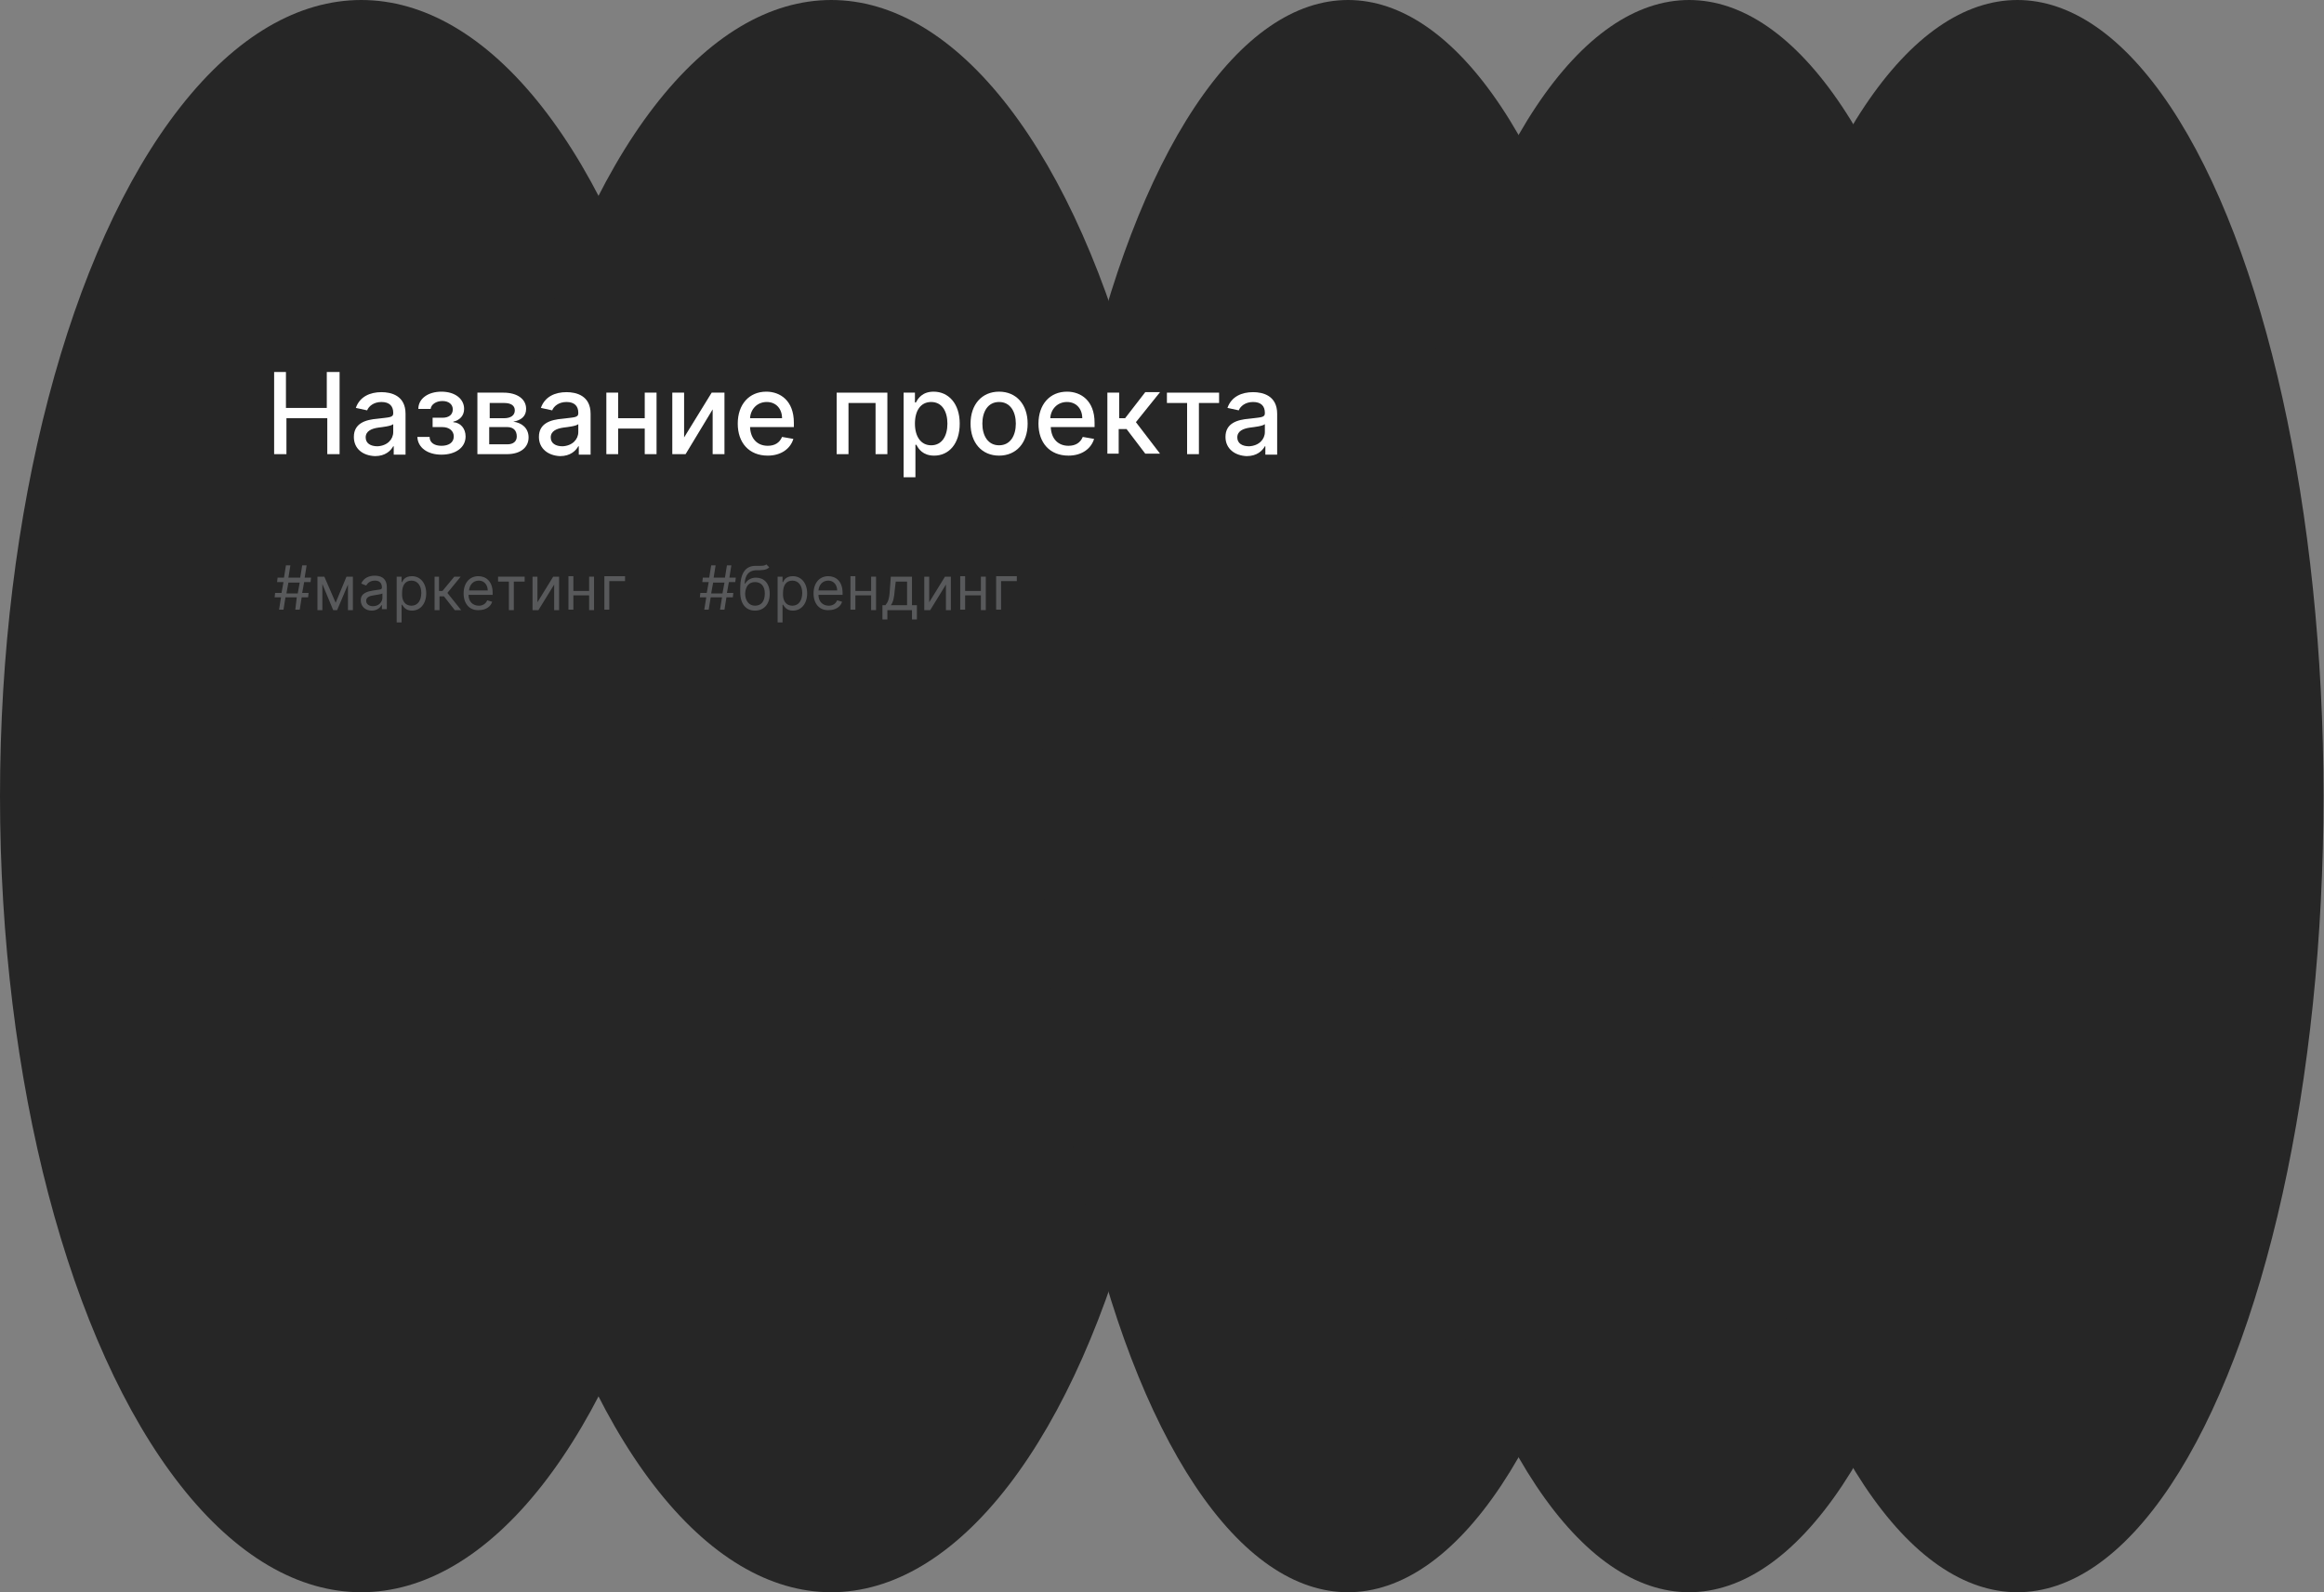
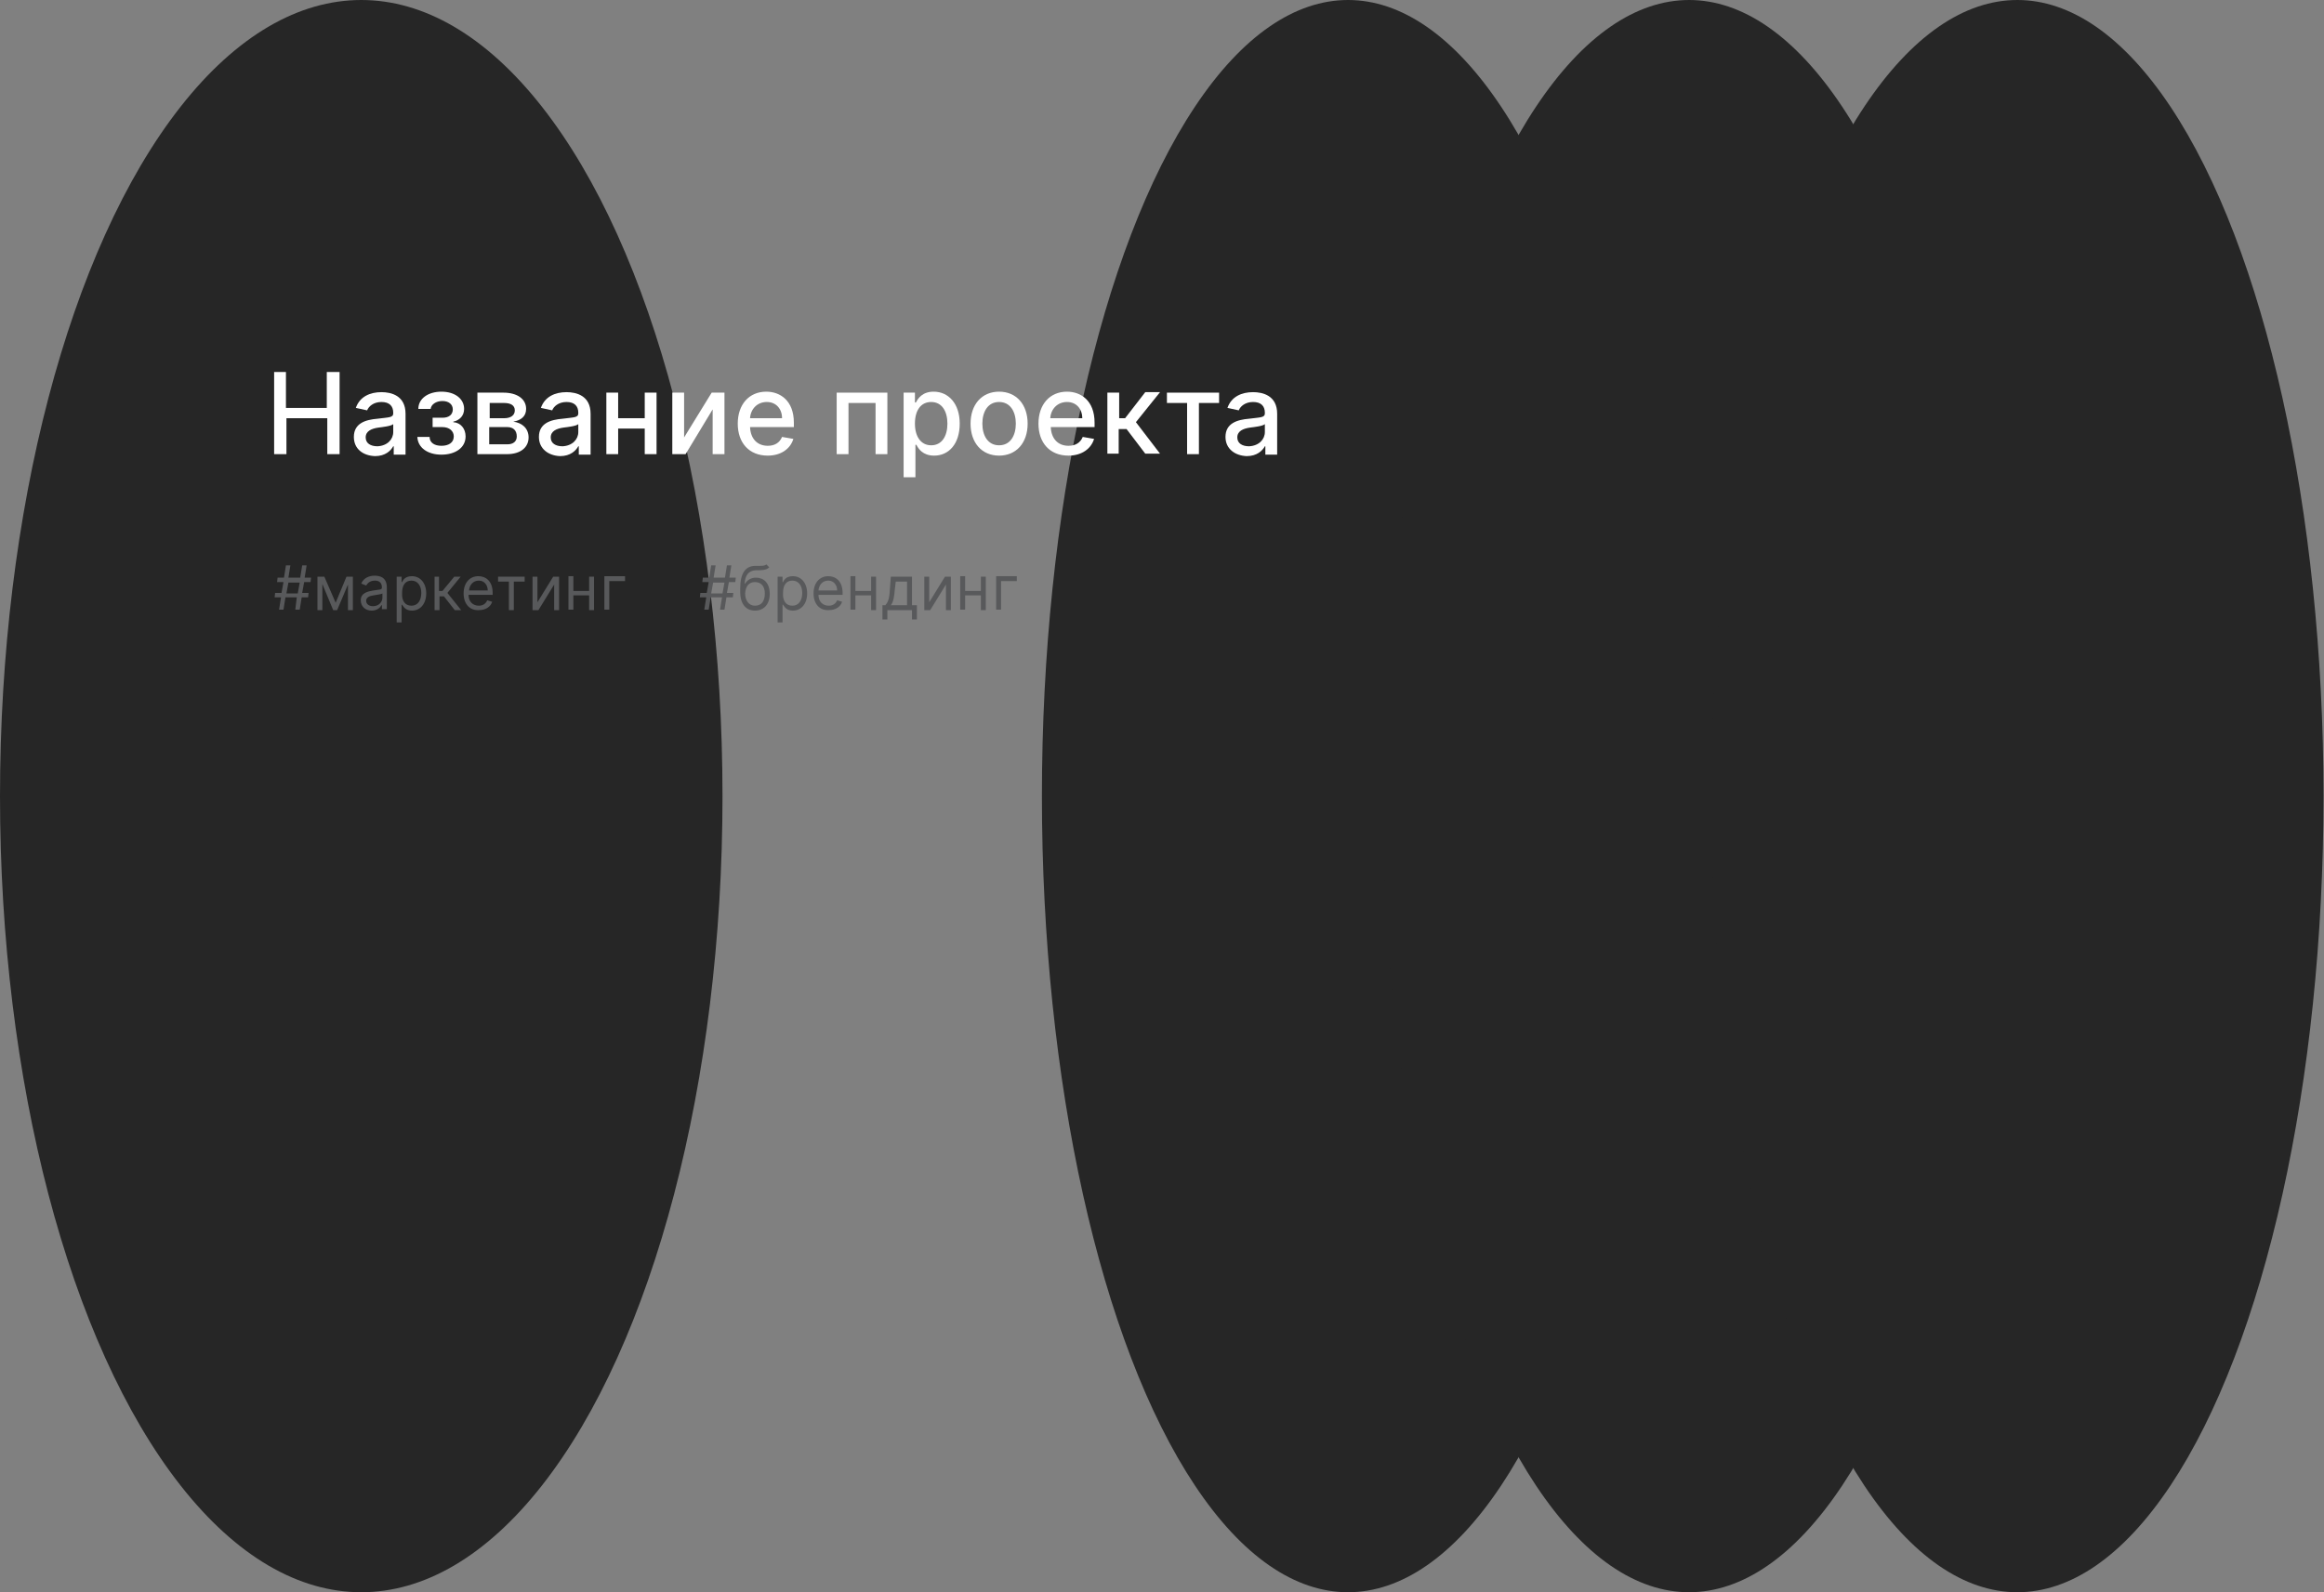
<svg xmlns="http://www.w3.org/2000/svg" id="Layer_1" x="0px" y="0px" viewBox="0 0 472.2 323.6" style="enable-background:new 0 0 472.2 323.6;" xml:space="preserve">
  <rect x="0" y="0" width="472.2" height="323.6" fill="#808080" stroke="none" />
  <style type="text/css"> .st0{fill:#FFFFFF;} .st1{fill:#111111;} .st2{fill:none;stroke:#E4FF6D;stroke-miterlimit:10;} .st3{fill:none;stroke:#E4FF6D;stroke-width:6;stroke-miterlimit:10;} .st4{fill:#E4FF6D;} .st5{fill:none;stroke:#FFFFFF;stroke-miterlimit:10;} .st6{fill:#00EDFF;} .st7{fill:none;stroke:#000000;stroke-width:0.5;stroke-miterlimit:10;} .st8{clip-path:url(#SVGID_00000165928600657685958690000003200697769848888495_);} .st9{fill:#262626;} .st10{fill:none;stroke:#00EDFF;stroke-miterlimit:10;} .st11{fill:none;stroke:#FFFFFF;stroke-miterlimit:10;stroke-dasharray:4.962,4.962,4.962,4.962;} .st12{fill:none;stroke:#FFFFFF;stroke-miterlimit:10;stroke-dasharray:4.962,4.962,4.962,4.962,4.962,4.962;} .st13{fill:none;stroke:#FFFFFF;stroke-miterlimit:10;stroke-dasharray:4.821,4.821,4.821,4.821;} .st14{fill:none;stroke:#FFFFFF;stroke-miterlimit:10;stroke-dasharray:4.821,4.821,4.821,4.821,4.821,4.821;} .st15{fill:none;stroke:#58595B;stroke-miterlimit:10;} .st16{fill:none;stroke:#6D6E71;stroke-miterlimit:10;} .st17{opacity:0.28;} .st18{fill:none;stroke:#C1C1C1;stroke-miterlimit:10;} .st19{fill:#6EFFF8;} .st20{fill:none;stroke:#111111;stroke-miterlimit:10;} .st21{fill:#6EFFBD;} .st22{fill:#F1F2F2;} .st23{fill:#6D6E71;} .st24{fill:none;stroke:#111111;stroke-width:3;stroke-miterlimit:10;} .st25{fill:#346F99;} .st26{fill:#F64C8B;} .st27{fill:#96BA00;} .st28{fill:#FD1A25;} .st29{fill:#262626;stroke:#FFFFFF;stroke-miterlimit:10;} .st30{fill:#FF6F00;} .st31{fill:none;stroke:#FFFFFF;stroke-linecap:round;stroke-linejoin:round;stroke-miterlimit:10;} .st32{fill:none;stroke:#6EFFBD;stroke-miterlimit:10;} .st33{fill:none;stroke:#BCBEC0;stroke-miterlimit:10;} .st34{fill:#E6E7E8;} .st35{clip-path:url(#SVGID_00000088127268105168365640000013560756925110951808_);} .st36{fill:none;stroke:#6D6E71;stroke-linecap:round;stroke-linejoin:round;stroke-miterlimit:10;} .st37{fill:#58595B;} </style>
  <g>
    <ellipse class="st9" cx="73.4" cy="161.8" rx="73.4" ry="161.8" />
-     <ellipse class="st9" cx="168.9" cy="161.8" rx="72" ry="161.8" />
    <ellipse class="st9" cx="273.9" cy="161.8" rx="62.2" ry="161.8" />
    <ellipse class="st9" cx="343.2" cy="161.8" rx="62.2" ry="161.8" />
    <ellipse class="st9" cx="409.9" cy="161.8" rx="62.2" ry="161.8" />
  </g>
  <g>
    <g>
      <path class="st37" d="M60.3,121.4H58l-0.4,2.5h-0.9l0.4-2.5h-1.3l0.1-0.9h1.3l0.4-2.2h-1.3l0.1-0.9h1.3l0.4-2.5h0.9l-0.4,2.5H61 l0.4-2.5h0.9l-0.4,2.5h1.3l-0.1,0.9h-1.3l-0.4,2.2h1.3l-0.1,0.9h-1.3l-0.4,2.5h-0.9L60.3,121.4z M60.5,120.6l0.4-2.2h-2.3 l-0.4,2.2H60.5z" />
      <path class="st37" d="M70.4,117.2h1.3v6.8h-1v-5.2l-2.2,5.2h-0.8l-2.2-5.3v5.3h-1v-6.8h1.4l2.3,5.3L70.4,117.2z" />
      <path class="st37" d="M73.3,122c0-1.5,1.4-1.8,2.6-2c1.2-0.2,1.7-0.1,1.7-0.6v0c0-0.9-0.5-1.4-1.4-1.4c-1,0-1.5,0.5-1.8,1l-1-0.4 c0.5-1.2,1.7-1.6,2.7-1.6c0.9,0,2.5,0.2,2.5,2.4v4.4h-1V123h-0.1c-0.2,0.4-0.8,1.1-2,1.1C74.3,124.1,73.3,123.3,73.3,122z M77.7,121.5v-0.9c-0.2,0.2-1.4,0.3-1.8,0.4c-0.8,0.1-1.5,0.4-1.5,1.1c0,0.7,0.6,1.1,1.4,1.1C77,123.2,77.7,122.3,77.7,121.5z" />
      <path class="st37" d="M80.6,117.2h1v1.1h0.1c0.2-0.4,0.6-1.2,2-1.2c1.7,0,2.9,1.4,2.9,3.5c0,2.1-1.2,3.5-2.9,3.5 c-1.3,0-1.7-0.8-2-1.2h-0.1v3.6h-1V117.2z M83.6,123.1c1.3,0,2-1.1,2-2.6c0-1.4-0.7-2.5-2-2.5c-1.3,0-1.9,1-1.9,2.5 C81.6,122.1,82.3,123.1,83.6,123.1z" />
      <path class="st37" d="M88.2,117.2h1v2.9h0.7l2.4-2.9h1.3l-2.7,3.3l2.8,3.5h-1.3l-2.2-2.8h-0.9v2.8h-1V117.2z" />
      <path class="st37" d="M94.2,120.6c0-2.1,1.2-3.5,3-3.5c1.4,0,2.9,0.9,2.9,3.4v0.4h-4.9c0,1.4,0.9,2.2,2.1,2.2 c0.8,0,1.4-0.4,1.7-1.1l1,0.3c-0.3,1-1.3,1.7-2.7,1.7C95.4,124.1,94.2,122.7,94.2,120.6z M99.1,120c0-1.1-0.7-2-1.8-2 c-1.2,0-1.9,0.9-2,2H99.1z" />
      <path class="st37" d="M101.1,117.2h5.5v1h-2.2v5.8h-1v-5.8h-2.2V117.2z" />
      <path class="st37" d="M112.4,117.2h1.2v6.8h-1v-5.2l-3.2,5.2h-1.2v-6.8h1v5.2L112.4,117.2z" />
      <path class="st37" d="M116.5,120.1h3.2v-2.9h1v6.8h-1V121h-3.2v2.9h-1v-6.8h1V120.1z" />
      <path class="st37" d="M126.9,118.1h-3.1v5.8h-1v-6.8h4.2V118.1z" />
    </g>
    <g>
      <path class="st37" d="M146.7,121.4h-2.3l-0.4,2.5h-0.9l0.4-2.5h-1.3l0.1-0.9h1.3l0.4-2.2h-1.3l0.1-0.9h1.3l0.4-2.5h0.9l-0.4,2.5 h2.3l0.4-2.5h0.9l-0.4,2.5h1.3l-0.1,0.9h-1.3l-0.4,2.2h1.3l-0.1,0.9h-1.3l-0.4,2.5h-0.9L146.7,121.4z M146.8,120.6l0.4-2.2h-2.3 l-0.4,2.2H146.8z" />
      <path class="st37" d="M156.3,115.3c-0.6,0.6-1.5,0.6-2.8,0.6c-1.4,0.1-2.1,1-2.2,2.7h0.1c0.5-0.8,1.3-1.2,2.2-1.2 c1.6,0,2.8,1.1,2.8,3.3c0,2.1-1.2,3.4-3,3.4c-1.8,0-3-1.3-3-3.8v-0.7c0-3,1-4.6,3.1-4.6c0.3,0,0.5,0,0.7,0c0.7,0,1.2,0,1.5-0.3 L156.3,115.3z M155.4,120.6c0-1.5-0.8-2.3-2-2.3c-1.2,0-1.9,0.8-2,2.3c0,1.5,0.8,2.5,2,2.5C154.7,123.1,155.4,122.2,155.4,120.6z" />
      <path class="st37" d="M158,117.2h1v1.1h0.1c0.2-0.4,0.6-1.2,2-1.2c1.7,0,2.9,1.4,2.9,3.5c0,2.1-1.2,3.5-2.9,3.5 c-1.3,0-1.7-0.8-2-1.2h-0.1v3.6h-1V117.2z M161,123.1c1.3,0,2-1.1,2-2.6c0-1.4-0.7-2.5-2-2.5c-1.3,0-1.9,1-1.9,2.5 C159,122.1,159.7,123.1,161,123.1z" />
      <path class="st37" d="M165.3,120.6c0-2.1,1.2-3.5,3-3.5c1.4,0,2.9,0.9,2.9,3.4v0.4h-4.9c0,1.4,0.9,2.2,2.1,2.2 c0.8,0,1.4-0.4,1.7-1.1l1,0.3c-0.3,1-1.3,1.7-2.7,1.7C166.5,124.1,165.3,122.7,165.3,120.6z M170.1,120c0-1.1-0.7-2-1.8-2 c-1.2,0-1.9,0.9-2,2H170.1z" />
      <path class="st37" d="M173.8,120.1h3.2v-2.9h1v6.8h-1V121h-3.2v2.9h-1v-6.8h1V120.1z" />
      <path class="st37" d="M179.3,123h0.6c0.5-0.6,0.8-1.2,0.9-3.1l0.2-2.7h4.3v5.8h1v2.9h-1v-1.9h-5v1.9h-1V123z M184.3,123v-4.8H182 l-0.2,1.7c-0.1,1.4-0.3,2.5-0.8,3.1H184.3z" />
      <path class="st37" d="M192,117.2h1.2v6.8h-1v-5.2l-3.2,5.2h-1.2v-6.8h1v5.2L192,117.2z" />
      <path class="st37" d="M196.1,120.1h3.2v-2.9h1v6.8h-1V121h-3.2v2.9h-1v-6.8h1V120.1z" />
      <path class="st37" d="M206.5,118.1h-3.1v5.8h-1v-6.8h4.2V118.1z" />
    </g>
    <g>
      <path class="st0" d="M55.6,75.6h2.5v7.3h8.3v-7.3H69v16.7h-2.5V85h-8.3v7.3h-2.5V75.6z" />
      <path class="st0" d="M71.9,88.8c0-2.8,2.4-3.5,4.8-3.7c2.3-0.3,3.2-0.2,3.2-1.1v-0.1c0-1.4-0.8-2.2-2.4-2.2 c-1.6,0-2.6,0.9-2.9,1.7l-2.3-0.5c0.8-2.3,2.9-3.2,5.2-3.2c2,0,4.9,0.7,4.9,4.4v8.3h-2.4v-1.7h-0.1c-0.5,0.9-1.6,2-3.7,2 C73.7,92.6,71.9,91.2,71.9,88.8z M79.9,87.8v-1.6c-0.4,0.4-2.2,0.6-3,0.7c-1.4,0.2-2.6,0.7-2.6,2c0,1.2,1,1.8,2.4,1.8 C78.7,90.6,79.9,89.3,79.9,87.8z" />
      <path class="st0" d="M87.3,89c0.1,1,1,1.6,2.4,1.6c1.4,0,2.5-0.6,2.5-1.9c0-1.1-0.9-1.9-2.3-1.9h-2v-1.9h2c1.4,0,2.1-0.7,2.1-1.7 c0-1-0.8-1.7-2.1-1.7c-1.3,0-2.3,0.7-2.4,1.6h-2.5c0-2.1,2-3.5,4.7-3.5c2.8,0,4.6,1.5,4.6,3.5c0,1.4-0.9,2.3-2.2,2.6v0.1 c1.5,0.1,2.5,1.3,2.5,2.9c0,2.3-2.1,3.7-4.9,3.7c-2.8,0-4.8-1.4-4.9-3.6H87.3z" />
      <path class="st0" d="M97.1,79.8h5.2c2.8,0,4.6,1.3,4.6,3.3c0,1.5-1,2.3-2.6,2.6c1.7,0.2,3.1,1.3,3.1,3.2c0,2-1.6,3.4-4.4,3.4h-6 V79.8z M102.4,85c1.4,0,2.2-0.6,2.2-1.6c0-1-0.8-1.5-2.2-1.5h-2.9V85H102.4z M103.1,90.3c1.2,0,1.9-0.6,1.9-1.6 c0-1.2-0.7-1.9-1.9-1.9h-3.7v3.5H103.1z" />
      <path class="st0" d="M109.5,88.8c0-2.8,2.4-3.5,4.8-3.7c2.3-0.3,3.2-0.2,3.2-1.1v-0.1c0-1.4-0.8-2.2-2.4-2.2 c-1.6,0-2.6,0.9-2.9,1.7l-2.3-0.5c0.8-2.3,2.9-3.2,5.2-3.2c2,0,4.9,0.7,4.9,4.4v8.3h-2.4v-1.7h-0.1c-0.5,0.9-1.6,2-3.7,2 C111.4,92.6,109.5,91.2,109.5,88.8z M117.5,87.8v-1.6c-0.4,0.4-2.2,0.6-3,0.7c-1.4,0.2-2.6,0.7-2.6,2c0,1.2,1,1.8,2.4,1.8 C116.3,90.6,117.5,89.3,117.5,87.8z" />
      <path class="st0" d="M125.6,85h5.4v-5.2h2.4v12.5H131v-5.2h-5.4v5.2h-2.4V79.8h2.4V85z" />
      <path class="st0" d="M144.6,79.8h2.6v12.5h-2.4v-9.1l-5.5,9.1h-2.7V79.8h2.4v9.1L144.6,79.8z" />
      <path class="st0" d="M149.9,86.1c0-3.9,2.3-6.5,5.8-6.5c2.8,0,5.6,1.8,5.6,6.3v0.9h-8.9c0.1,2.4,1.5,3.8,3.6,3.8 c1.4,0,2.4-0.6,2.9-1.8l2.3,0.4c-0.6,2-2.5,3.4-5.2,3.4C152.2,92.6,149.9,90,149.9,86.1z M158.9,85c0-1.9-1.2-3.3-3.1-3.3 c-2,0-3.3,1.5-3.4,3.3H158.9z" />
      <path class="st0" d="M170.1,79.8h10.2v12.5h-2.4V81.9h-5.5v10.4h-2.4V79.8z" />
      <path class="st0" d="M183.5,79.8h2.4v2h0.2c0.4-0.8,1.3-2.2,3.6-2.2c3,0,5.3,2.4,5.3,6.5c0,4.1-2.2,6.5-5.2,6.5 c-2.3,0-3.2-1.4-3.6-2.2H186V97h-2.4V79.8z M189.2,90.5c2.2,0,3.3-1.9,3.3-4.4c0-2.5-1.1-4.4-3.3-4.4c-2.1,0-3.3,1.7-3.3,4.4 C185.9,88.7,187.1,90.5,189.2,90.5z" />
      <path class="st0" d="M197.2,86.1c0-3.9,2.3-6.5,5.8-6.5c3.5,0,5.8,2.6,5.8,6.5c0,3.9-2.3,6.5-5.8,6.5 C199.5,92.6,197.2,90,197.2,86.1z M206.4,86.1c0-2.4-1.1-4.4-3.4-4.4c-2.3,0-3.4,2-3.4,4.4c0,2.4,1.1,4.4,3.4,4.4 C205.3,90.5,206.4,88.5,206.4,86.1z" />
      <path class="st0" d="M211,86.1c0-3.9,2.3-6.5,5.8-6.5c2.8,0,5.6,1.8,5.6,6.3v0.9h-8.9c0.1,2.4,1.5,3.8,3.6,3.8 c1.4,0,2.4-0.6,2.9-1.8l2.3,0.4c-0.6,2-2.5,3.4-5.2,3.4C213.3,92.6,211,90,211,86.1z M219.9,85c0-1.9-1.2-3.3-3.1-3.3 c-2,0-3.3,1.5-3.4,3.3H219.9z" />
      <path class="st0" d="M225,79.8h2.4V85h1.2l4.1-5.3h3l-4.9,6.1l4.9,6.4h-3l-3.8-5h-1.6v5H225V79.8z" />
      <path class="st0" d="M237.1,79.8h10.6v2.1h-4.1v10.4h-2.4V81.9h-4.1V79.8z" />
      <path class="st0" d="M249,88.8c0-2.8,2.4-3.5,4.8-3.7c2.3-0.3,3.2-0.2,3.2-1.1v-0.1c0-1.4-0.8-2.2-2.4-2.2c-1.6,0-2.6,0.9-2.9,1.7 l-2.3-0.5c0.8-2.3,2.9-3.2,5.2-3.2c2,0,4.9,0.7,4.9,4.4v8.3h-2.4v-1.7H257c-0.5,0.9-1.6,2-3.7,2C250.9,92.6,249,91.2,249,88.8z M257,87.8v-1.6c-0.4,0.4-2.2,0.6-3,0.7c-1.4,0.2-2.6,0.7-2.6,2c0,1.2,1,1.8,2.4,1.8C255.8,90.6,257,89.3,257,87.8z" />
    </g>
  </g>
</svg>